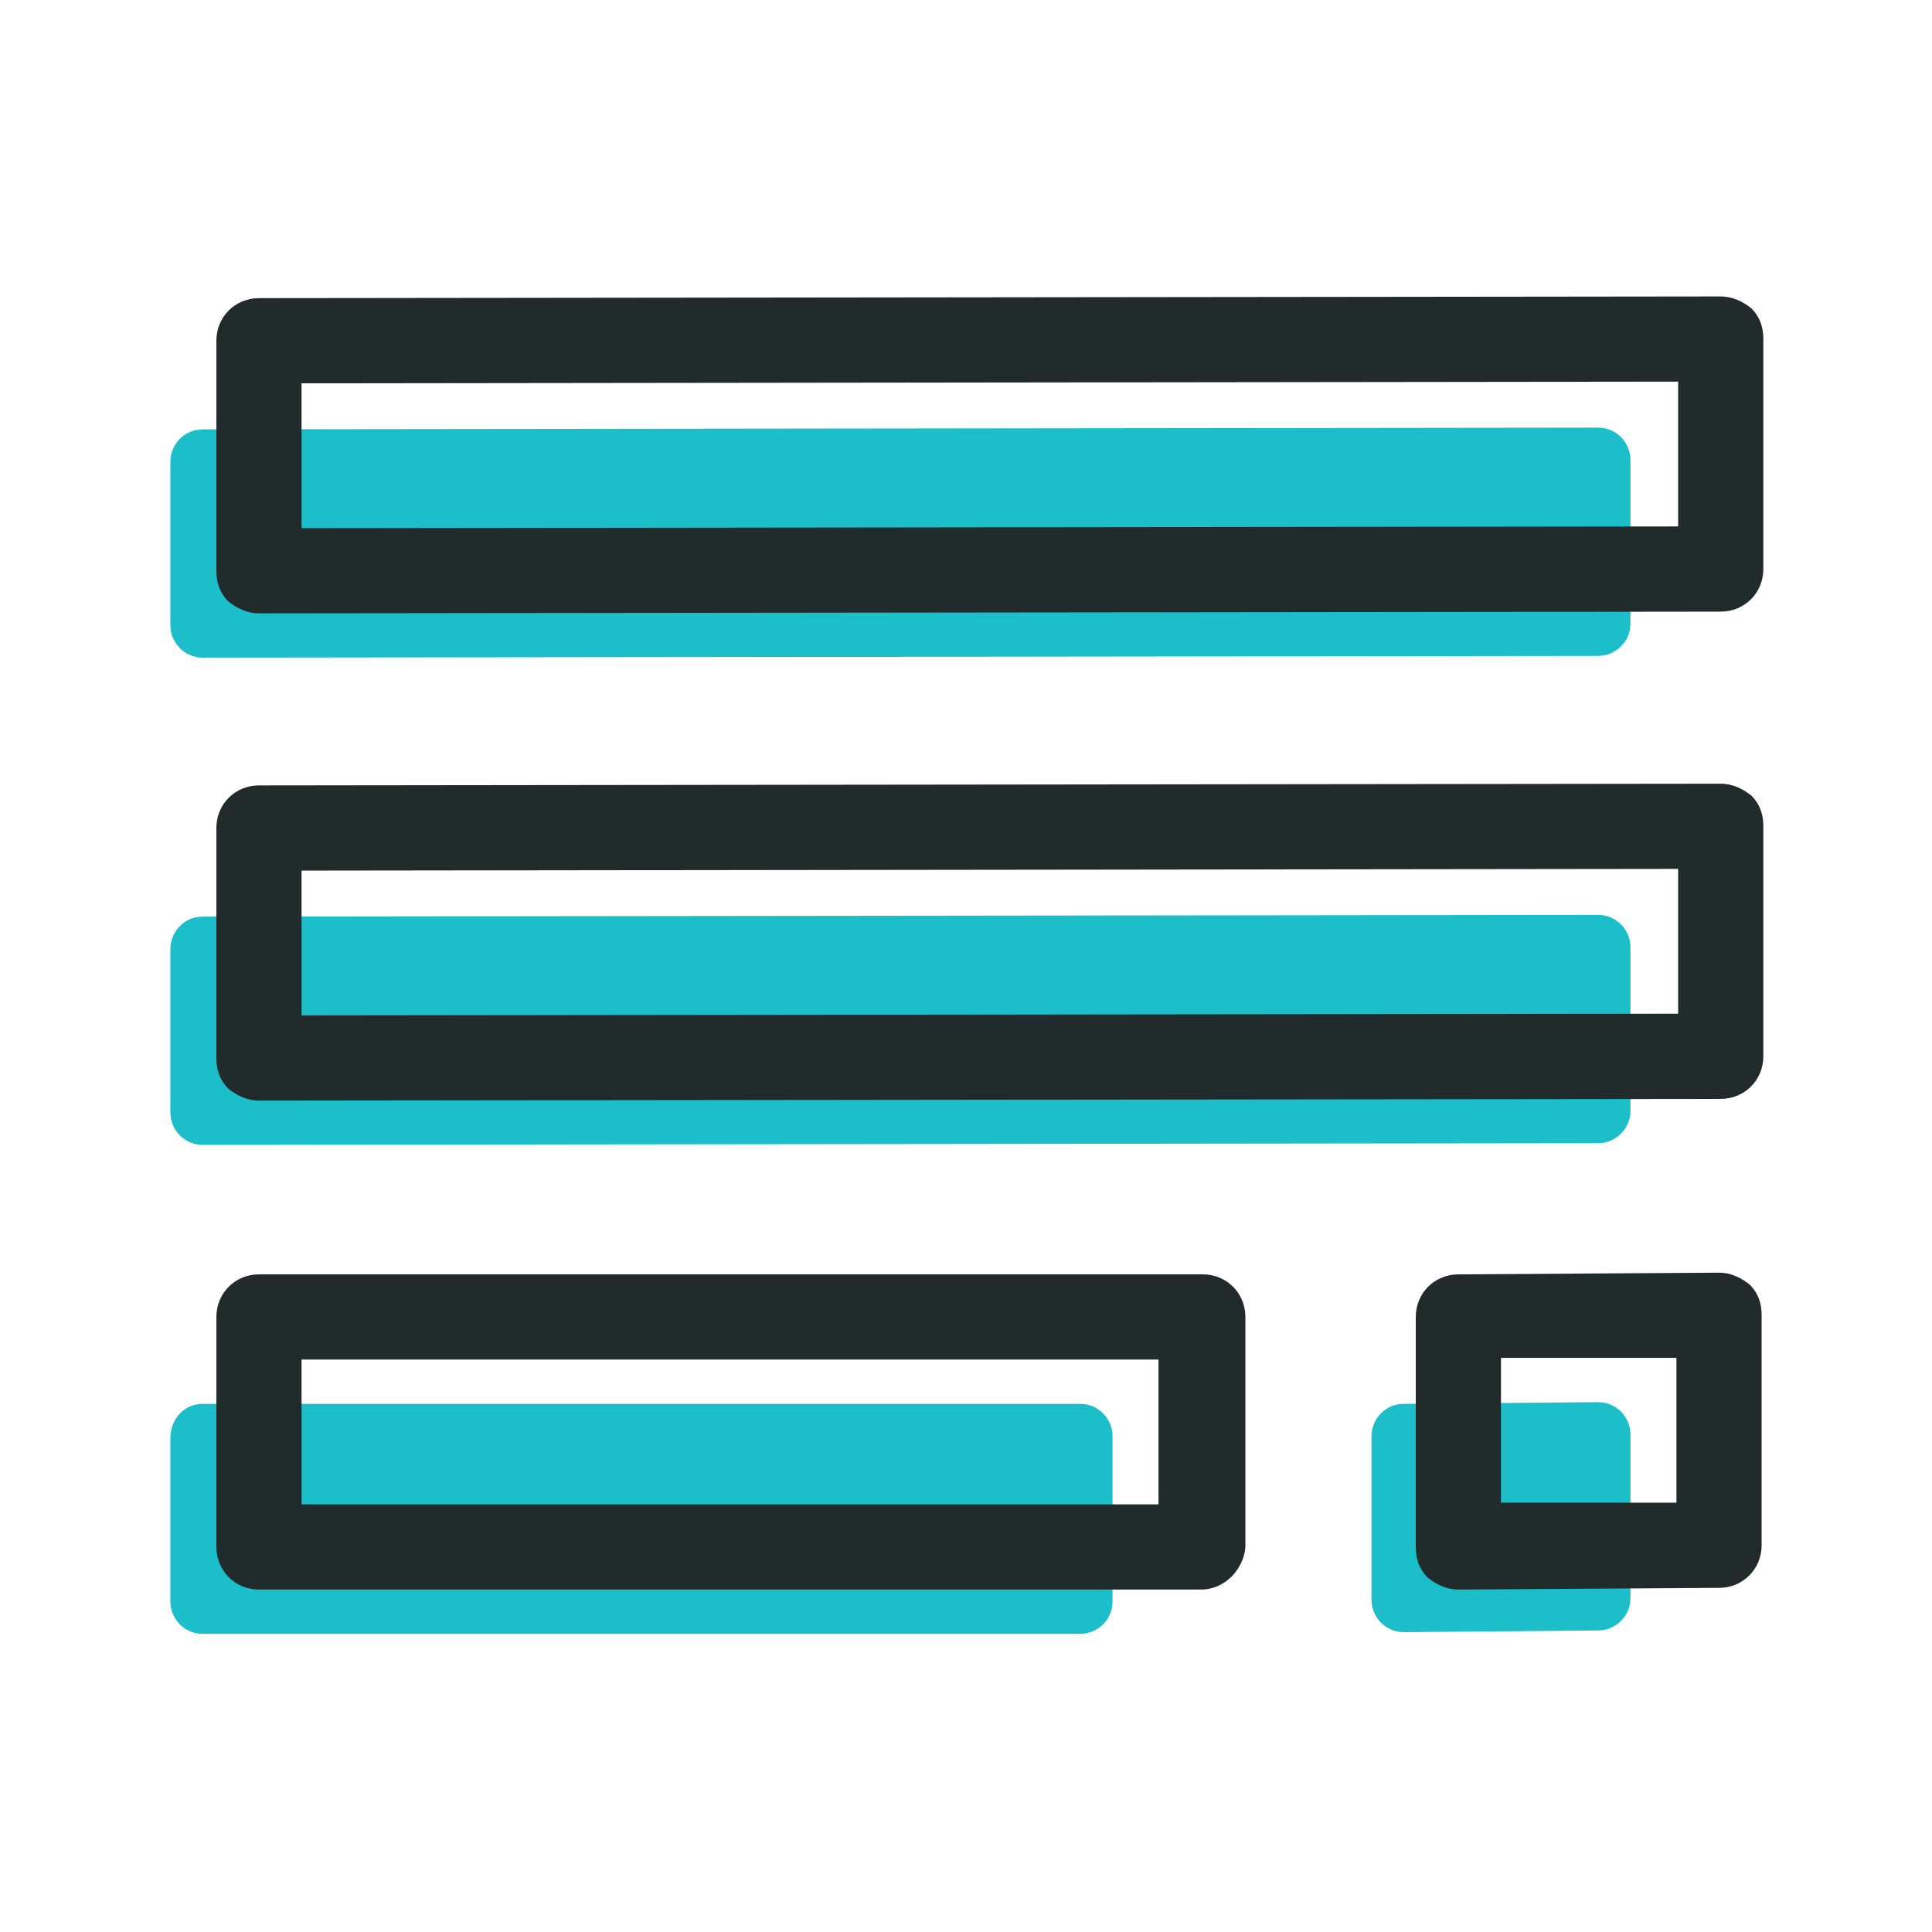
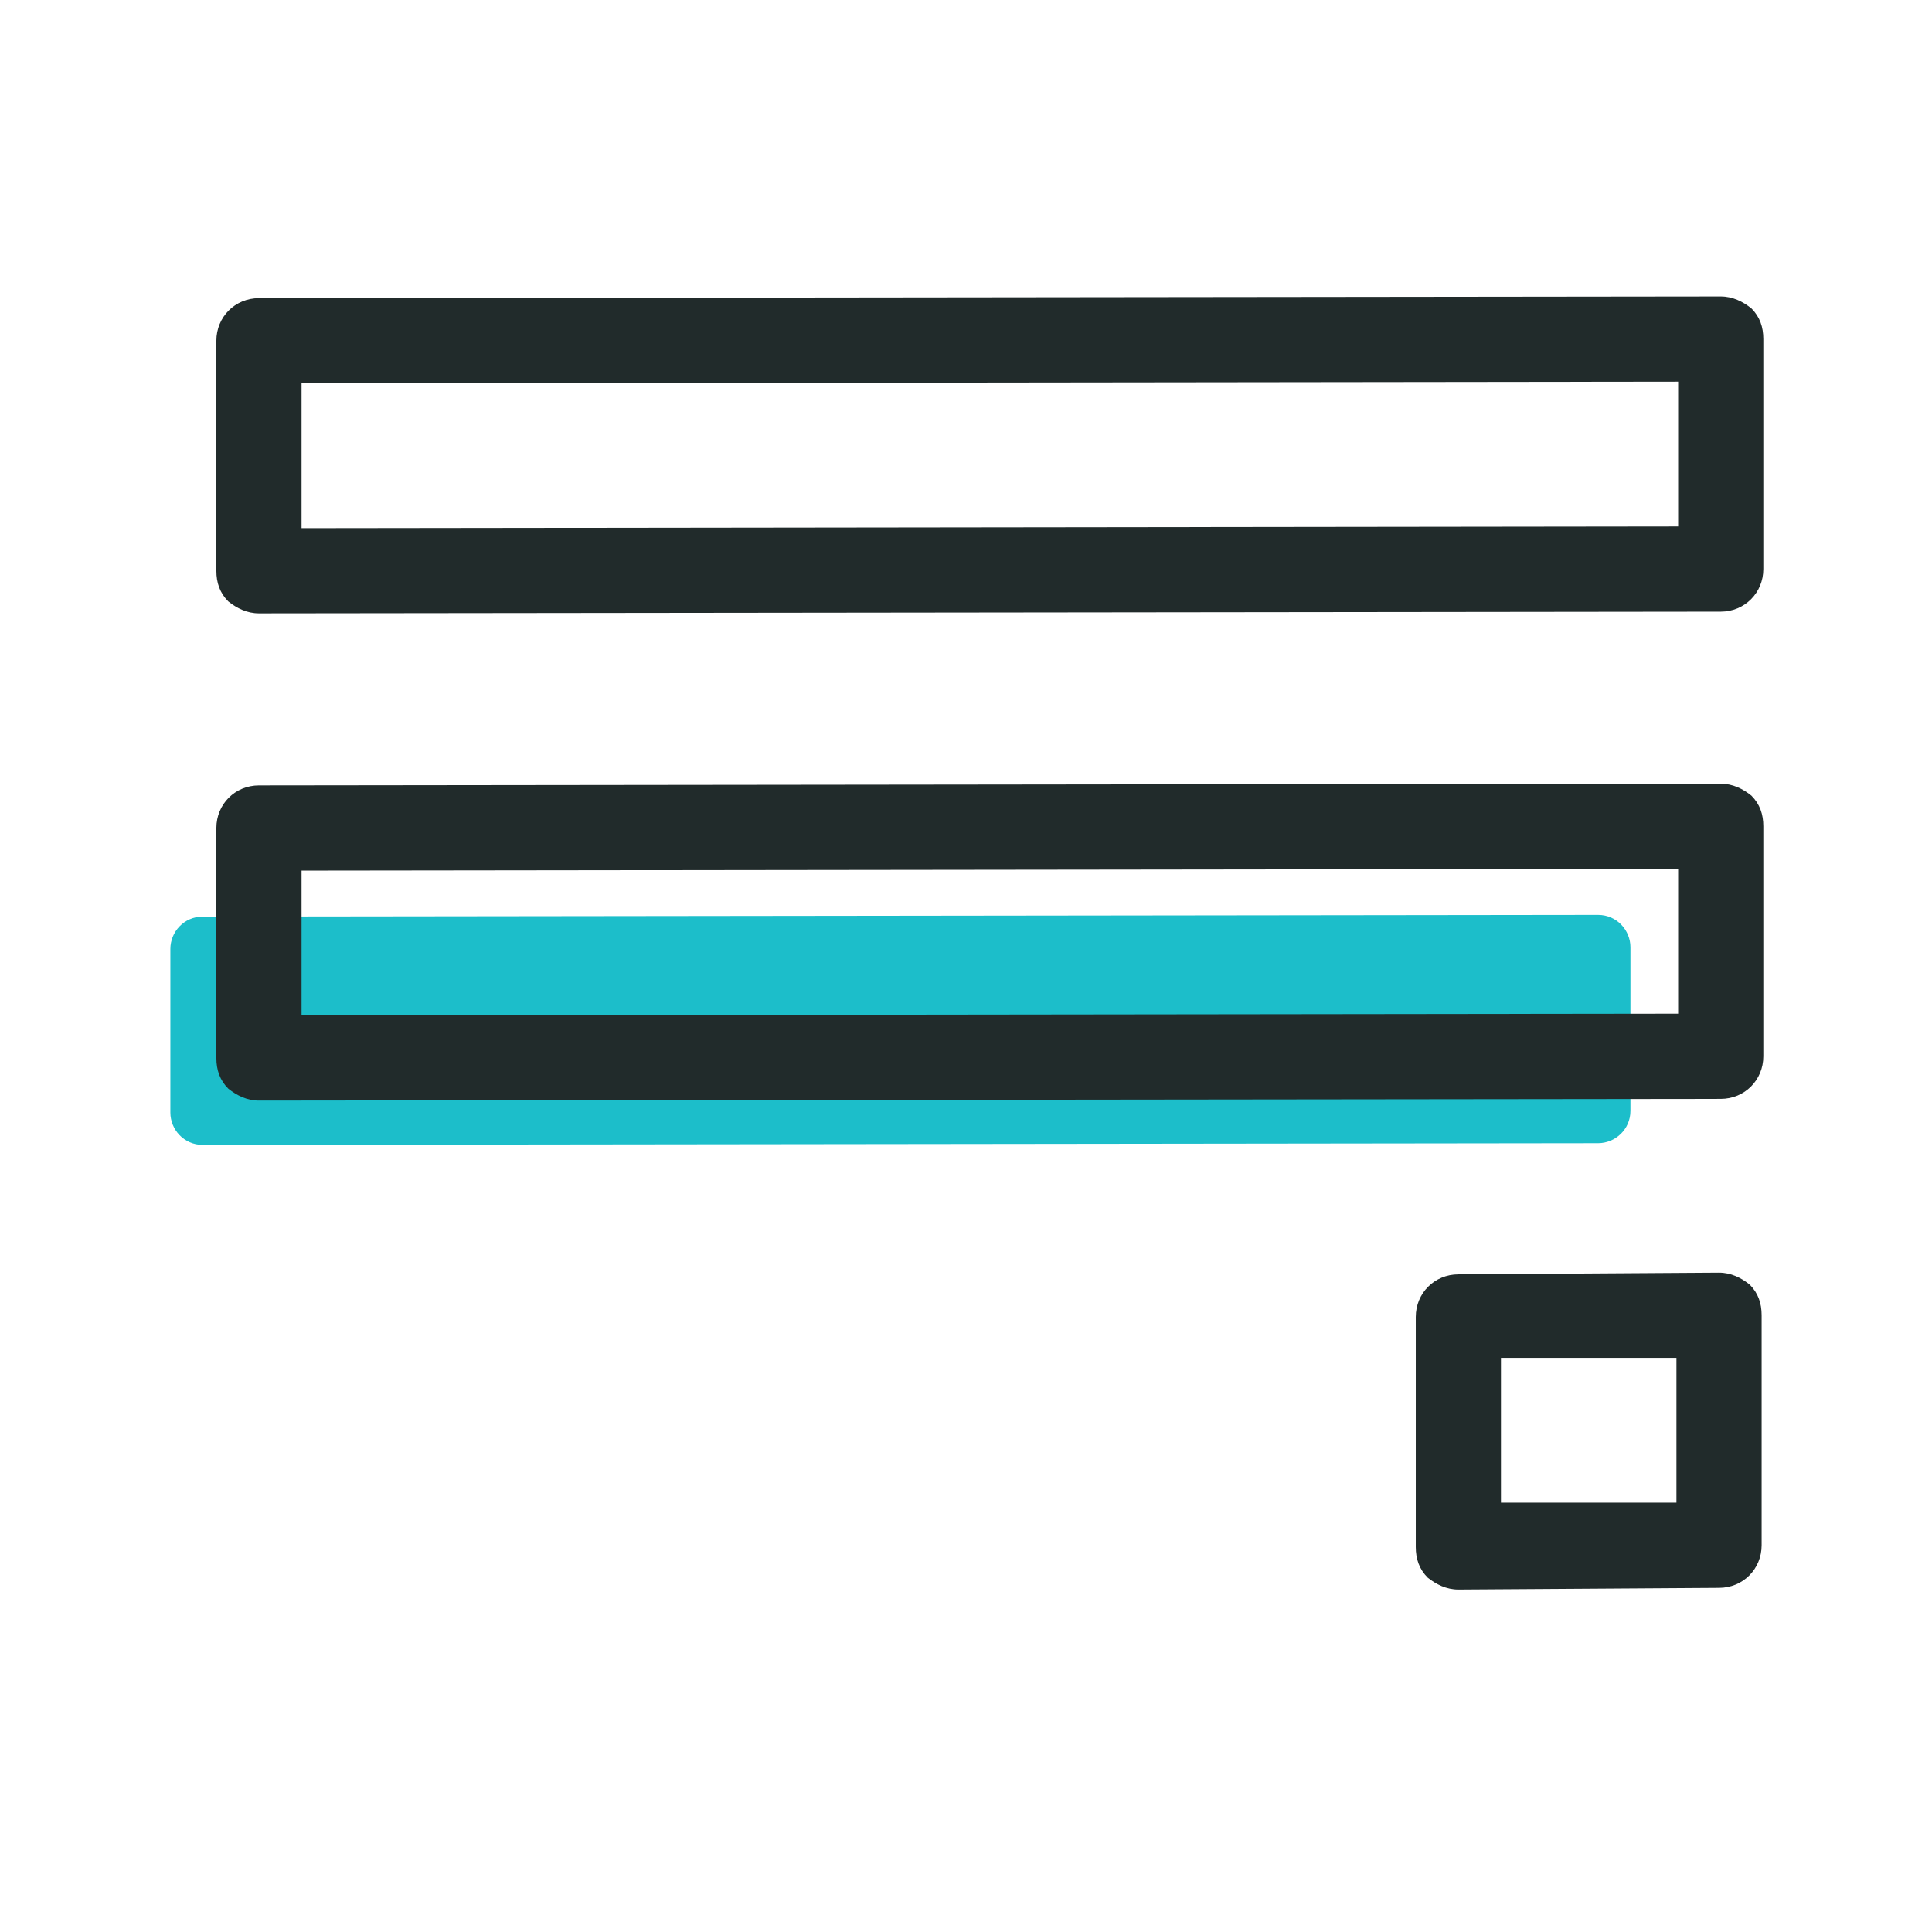
<svg xmlns="http://www.w3.org/2000/svg" version="1.1" id="Layer_1" x="0px" y="0px" viewBox="0 0 113.4 113.4" style="enable-background:new 0 0 113.4 113.4;" xml:space="preserve">
  <style type="text/css">
	.st0{fill:none;}
	.st1{fill:#1CBECA;}
	.st2{fill:#212B2B;}
</style>
-   <rect class="st0" width="113.4" height="113.4" />
  <g>
    <g>
-       <path class="st1" d="M11.9,25.2l81.9-0.1c1.1,0,1.9,0.9,1.9,1.9v9.6c0,1.1-0.9,1.9-1.9,1.9l-81.9,0.1c-1.1,0-1.9-0.9-1.9-1.9v-9.6    C10,26.1,10.8,25.2,11.9,25.2z" />
-     </g>
+       </g>
    <g>
      <path class="st1" d="M11.9,53.8l81.9-0.1c1.1,0,1.9,0.9,1.9,1.9v9.6c0,1.1-0.9,1.9-1.9,1.9l-81.9,0.1c-1.1,0-1.9-0.9-1.9-1.9v-9.6    C10,54.7,10.8,53.8,11.9,53.8z" />
    </g>
    <g>
-       <path class="st1" d="M11.9,82.4h51.5c1.1,0,1.9,0.9,1.9,1.9V94c0,1.1-0.9,1.9-1.9,1.9H11.9c-1.1,0-1.9-0.9-1.9-1.9v-9.6    C10,83.3,10.8,82.4,11.9,82.4z" />
-     </g>
+       </g>
    <g>
-       <path class="st1" d="M82.4,82.4l11.4-0.1c1.1,0,1.9,0.9,1.9,1.9v9.6c0,1.1-0.9,1.9-1.9,1.9l-11.4,0.1c-1.1,0-1.9-0.9-1.9-1.9v-9.6    C80.5,83.3,81.3,82.4,82.4,82.4z" />
-     </g>
+       </g>
    <g>
      <path class="st2" d="M15.2,36c-0.7,0-1.3-0.3-1.8-0.7c-0.5-0.5-0.7-1.1-0.7-1.8V20c0-1.4,1.1-2.5,2.5-2.5l85.8-0.1c0,0,0,0,0,0    c0.7,0,1.3,0.3,1.8,0.7c0.5,0.5,0.7,1.1,0.7,1.8v13.5c0,1.4-1.1,2.5-2.5,2.5L15.2,36C15.2,36,15.2,36,15.2,36z M17.7,22.5V31    l80.8-0.1v-8.5L17.7,22.5z" />
    </g>
    <g>
      <path class="st2" d="M15.2,64.6c-0.7,0-1.3-0.3-1.8-0.7c-0.5-0.5-0.7-1.1-0.7-1.8V48.6c0-1.4,1.1-2.5,2.5-2.5l85.8-0.1    c0,0,0,0,0,0c0.7,0,1.3,0.3,1.8,0.7c0.5,0.5,0.7,1.1,0.7,1.8v13.5c0,1.4-1.1,2.5-2.5,2.5L15.2,64.6C15.2,64.6,15.2,64.6,15.2,64.6    z M17.7,51.1v8.5l80.8-0.1v-8.5L17.7,51.1z" />
    </g>
    <g>
-       <path class="st2" d="M70.5,93.3H15.2c-1.4,0-2.5-1.1-2.5-2.5V77.3c0-1.4,1.1-2.5,2.5-2.5h55.4c1.4,0,2.5,1.1,2.5,2.5v13.5    C73,92.1,71.9,93.3,70.5,93.3z M17.7,88.3H68v-8.5H17.7V88.3z" />
-     </g>
+       </g>
    <g>
      <path class="st2" d="M85.6,93.3c-0.7,0-1.3-0.3-1.8-0.7c-0.5-0.5-0.7-1.1-0.7-1.8V77.3c0-1.4,1.1-2.5,2.5-2.5l15.3-0.1    c0,0,0,0,0,0c0.7,0,1.3,0.3,1.8,0.7c0.5,0.5,0.7,1.1,0.7,1.8v13.5c0,1.4-1.1,2.5-2.5,2.5L85.6,93.3C85.7,93.3,85.6,93.3,85.6,93.3    z M88.1,79.7v8.5l10.3,0v-8.5L88.1,79.7z" />
    </g>
  </g>
</svg>